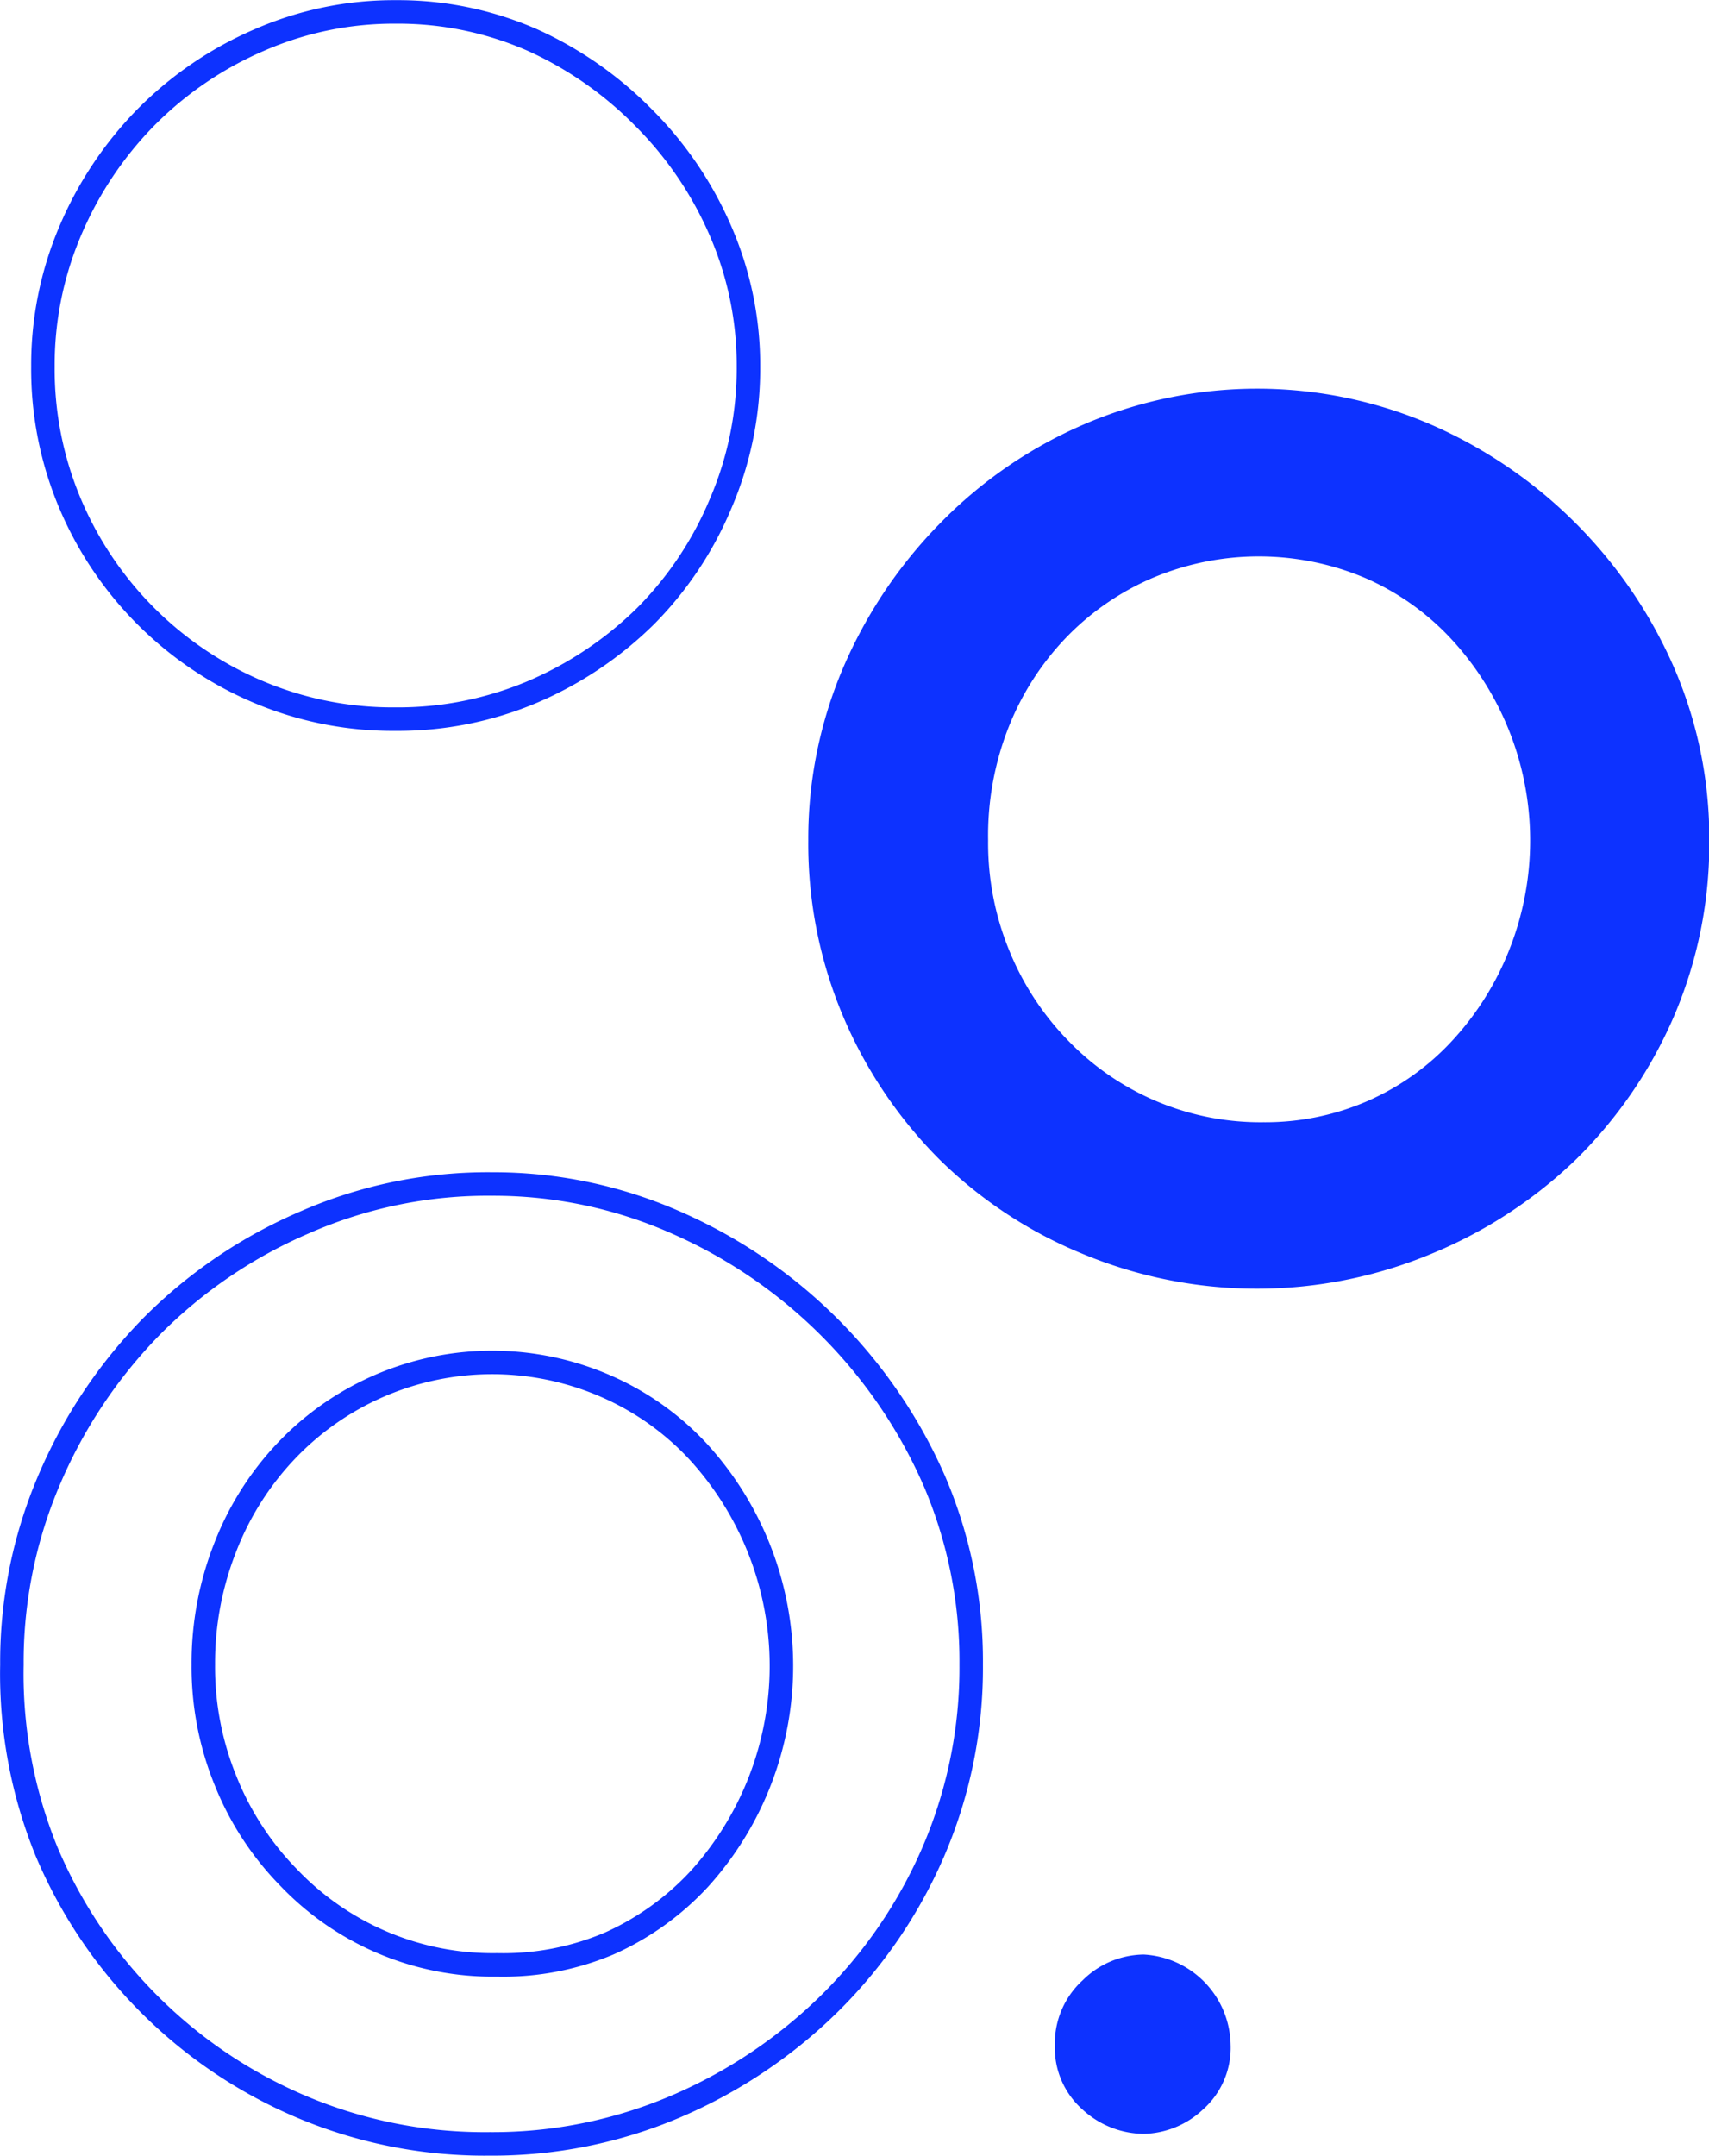
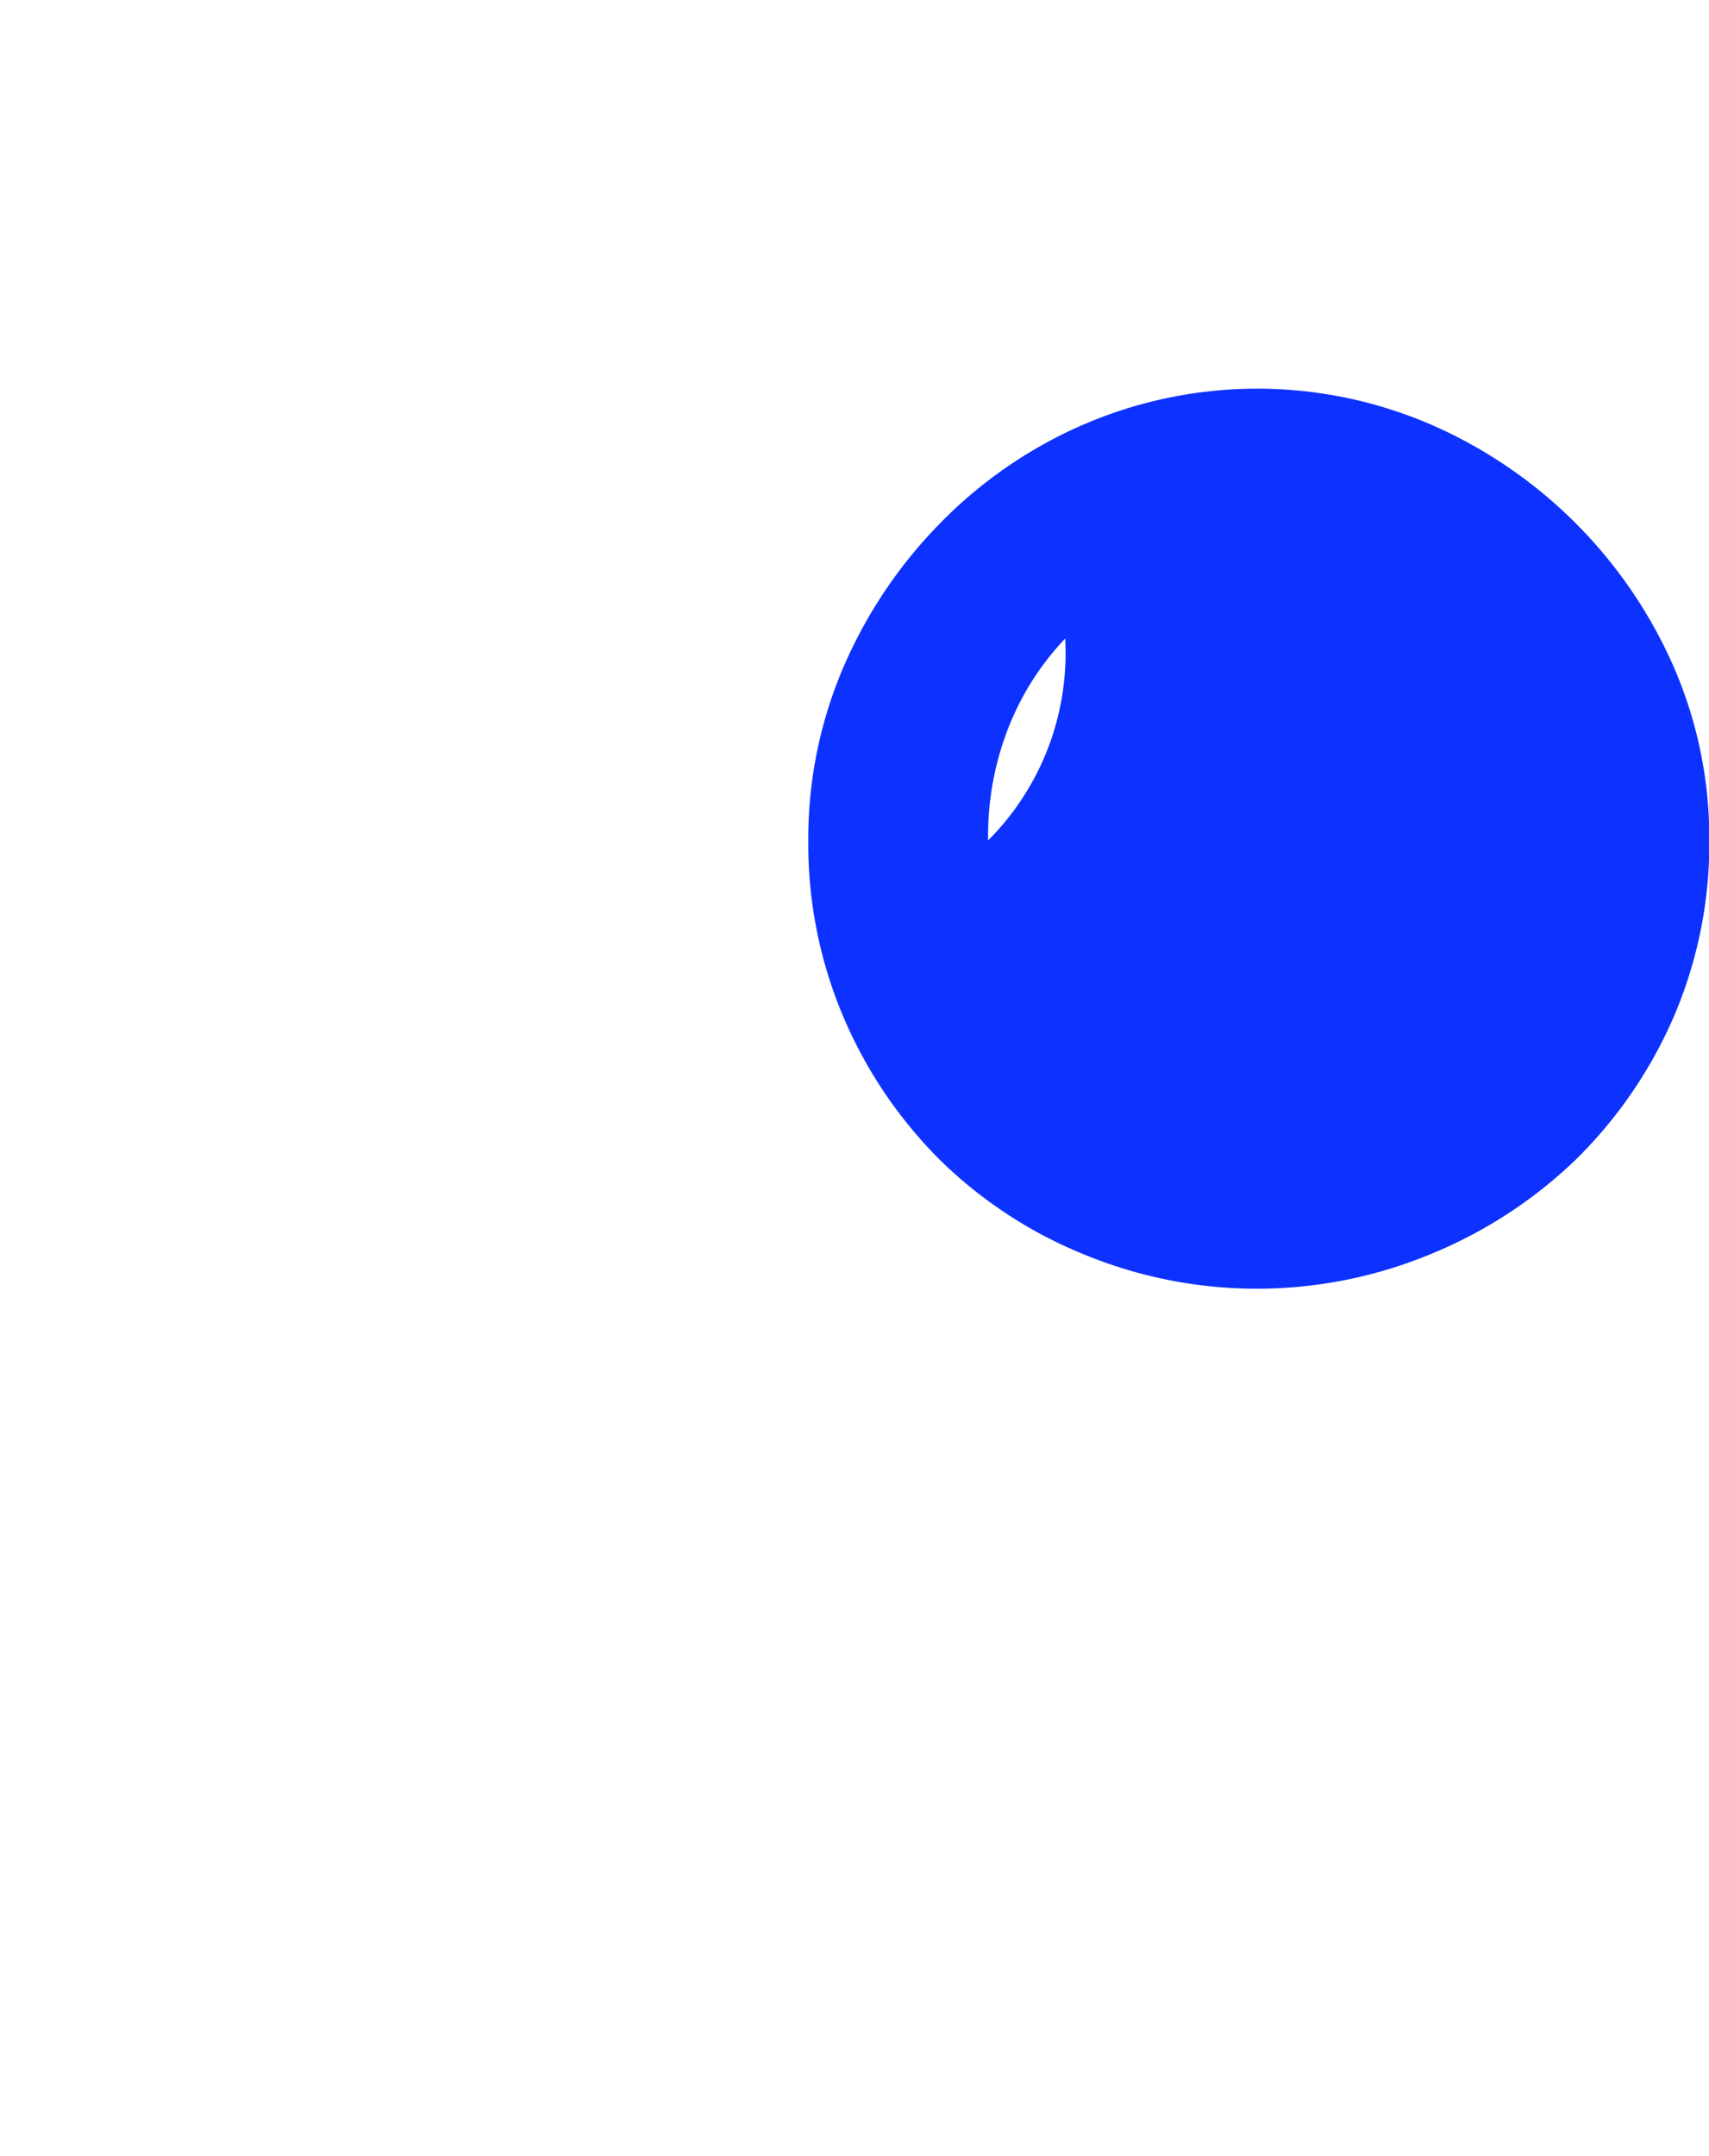
<svg xmlns="http://www.w3.org/2000/svg" viewBox="0 0 54.55 68.77">
  <defs>
    <style>.cls-1{fill:none;stroke:#0d32ff;stroke-miterlimit:10;stroke-width:0.75px;}.cls-2{fill:#0d32ff;}</style>
  </defs>
  <g id="Layer_2" data-name="Layer 2">
    <g id="Layer_1-2" data-name="Layer 1">
-       <path class="cls-1" d="M.38,53.1a14.76,14.76,0,0,1,1.18-5.87,15.88,15.88,0,0,1,3.28-4.92A15.49,15.49,0,0,1,9.71,39a14.55,14.55,0,0,1,6-1.23A14.42,14.42,0,0,1,21.58,39a16,16,0,0,1,8.26,8.28A14.61,14.61,0,0,1,31,53.1a14.82,14.82,0,0,1-1.2,5.95,15.37,15.37,0,0,1-3.34,4.88,15.88,15.88,0,0,1-4.92,3.28,14.89,14.89,0,0,1-5.91,1.18,15,15,0,0,1-6-1.18,15.31,15.31,0,0,1-8.15-8.16A15,15,0,0,1,.38,53.1Zm6.11,0a9.61,9.61,0,0,0,.72,3.73,9.38,9.38,0,0,0,2,3.06,9,9,0,0,0,6.66,2.79A8.67,8.67,0,0,0,19.44,62a8.8,8.8,0,0,0,2.88-2.06,10.12,10.12,0,0,0-.06-13.66,8.81,8.81,0,0,0-2.92-2.06,9.07,9.07,0,0,0-10.2,2.06,9.39,9.39,0,0,0-1.95,3.08A10.06,10.06,0,0,0,6.49,53.1Z" />
-       <path class="cls-2" d="M34.56,63.17a2.8,2.8,0,0,1,1.95-.82,2.93,2.93,0,0,1,2.77,2.88,2.63,2.63,0,0,1-.89,2.07,2.85,2.85,0,0,1-1.88.77,2.92,2.92,0,0,1-1.95-.77,2.63,2.63,0,0,1-.89-2.07A2.72,2.72,0,0,1,34.56,63.17Z" />
-       <path class="cls-2" d="M25.8,26.81a13.86,13.86,0,0,1,1.11-5.5A15,15,0,0,1,30,16.7a14.37,14.37,0,0,1,4.57-3.15,14,14,0,0,1,11.12,0,15,15,0,0,1,7.75,7.76,13.7,13.7,0,0,1,1.12,5.5,14,14,0,0,1-1.12,5.59A14.41,14.41,0,0,1,50.29,37,14.68,14.68,0,0,1,45.68,40a14.48,14.48,0,0,1-11.12,0A14.17,14.17,0,0,1,30,37a14.4,14.4,0,0,1-3.08-4.56A14.12,14.12,0,0,1,25.8,26.81Zm5.74,0a9,9,0,0,0,.67,3.5,8.9,8.9,0,0,0,1.87,2.87,8.53,8.53,0,0,0,6.25,2.62,8.17,8.17,0,0,0,3.35-.69,8.06,8.06,0,0,0,2.69-1.93,9.24,9.24,0,0,0,1.8-2.87,9.46,9.46,0,0,0-1.86-9.94,8.22,8.22,0,0,0-2.73-1.93,8.72,8.72,0,0,0-6.8,0A8.45,8.45,0,0,0,34,20.37a8.78,8.78,0,0,0-1.83,2.89A9.42,9.42,0,0,0,31.54,26.81Z" />
-       <path class="cls-1" d="M23,7.37a11.62,11.62,0,0,0-2.46-3.62A11.77,11.77,0,0,0,17,1.28a10.66,10.66,0,0,0-4.35-.9,10.73,10.73,0,0,0-4.38.9A11.45,11.45,0,0,0,4.65,3.75,11.64,11.64,0,0,0,2.24,7.37a10.9,10.9,0,0,0-.87,4.32,11,11,0,0,0,.87,4.38,11.29,11.29,0,0,0,6,6,11,11,0,0,0,4.38.87A11,11,0,0,0,17,22.07a11.63,11.63,0,0,0,3.61-2.42A11.22,11.22,0,0,0,23,16.07a10.89,10.89,0,0,0,.89-4.38A10.74,10.74,0,0,0,23,7.37Z" />
+       <path class="cls-2" d="M25.8,26.81a13.86,13.86,0,0,1,1.11-5.5A15,15,0,0,1,30,16.7a14.37,14.37,0,0,1,4.57-3.15,14,14,0,0,1,11.12,0,15,15,0,0,1,7.75,7.76,13.7,13.7,0,0,1,1.12,5.5,14,14,0,0,1-1.12,5.59A14.41,14.41,0,0,1,50.29,37,14.68,14.68,0,0,1,45.68,40a14.48,14.48,0,0,1-11.12,0A14.17,14.17,0,0,1,30,37a14.4,14.4,0,0,1-3.08-4.56A14.12,14.12,0,0,1,25.8,26.81Zm5.74,0A8.45,8.45,0,0,0,34,20.37a8.78,8.78,0,0,0-1.83,2.89A9.42,9.42,0,0,0,31.54,26.81Z" />
    </g>
  </g>
</svg>